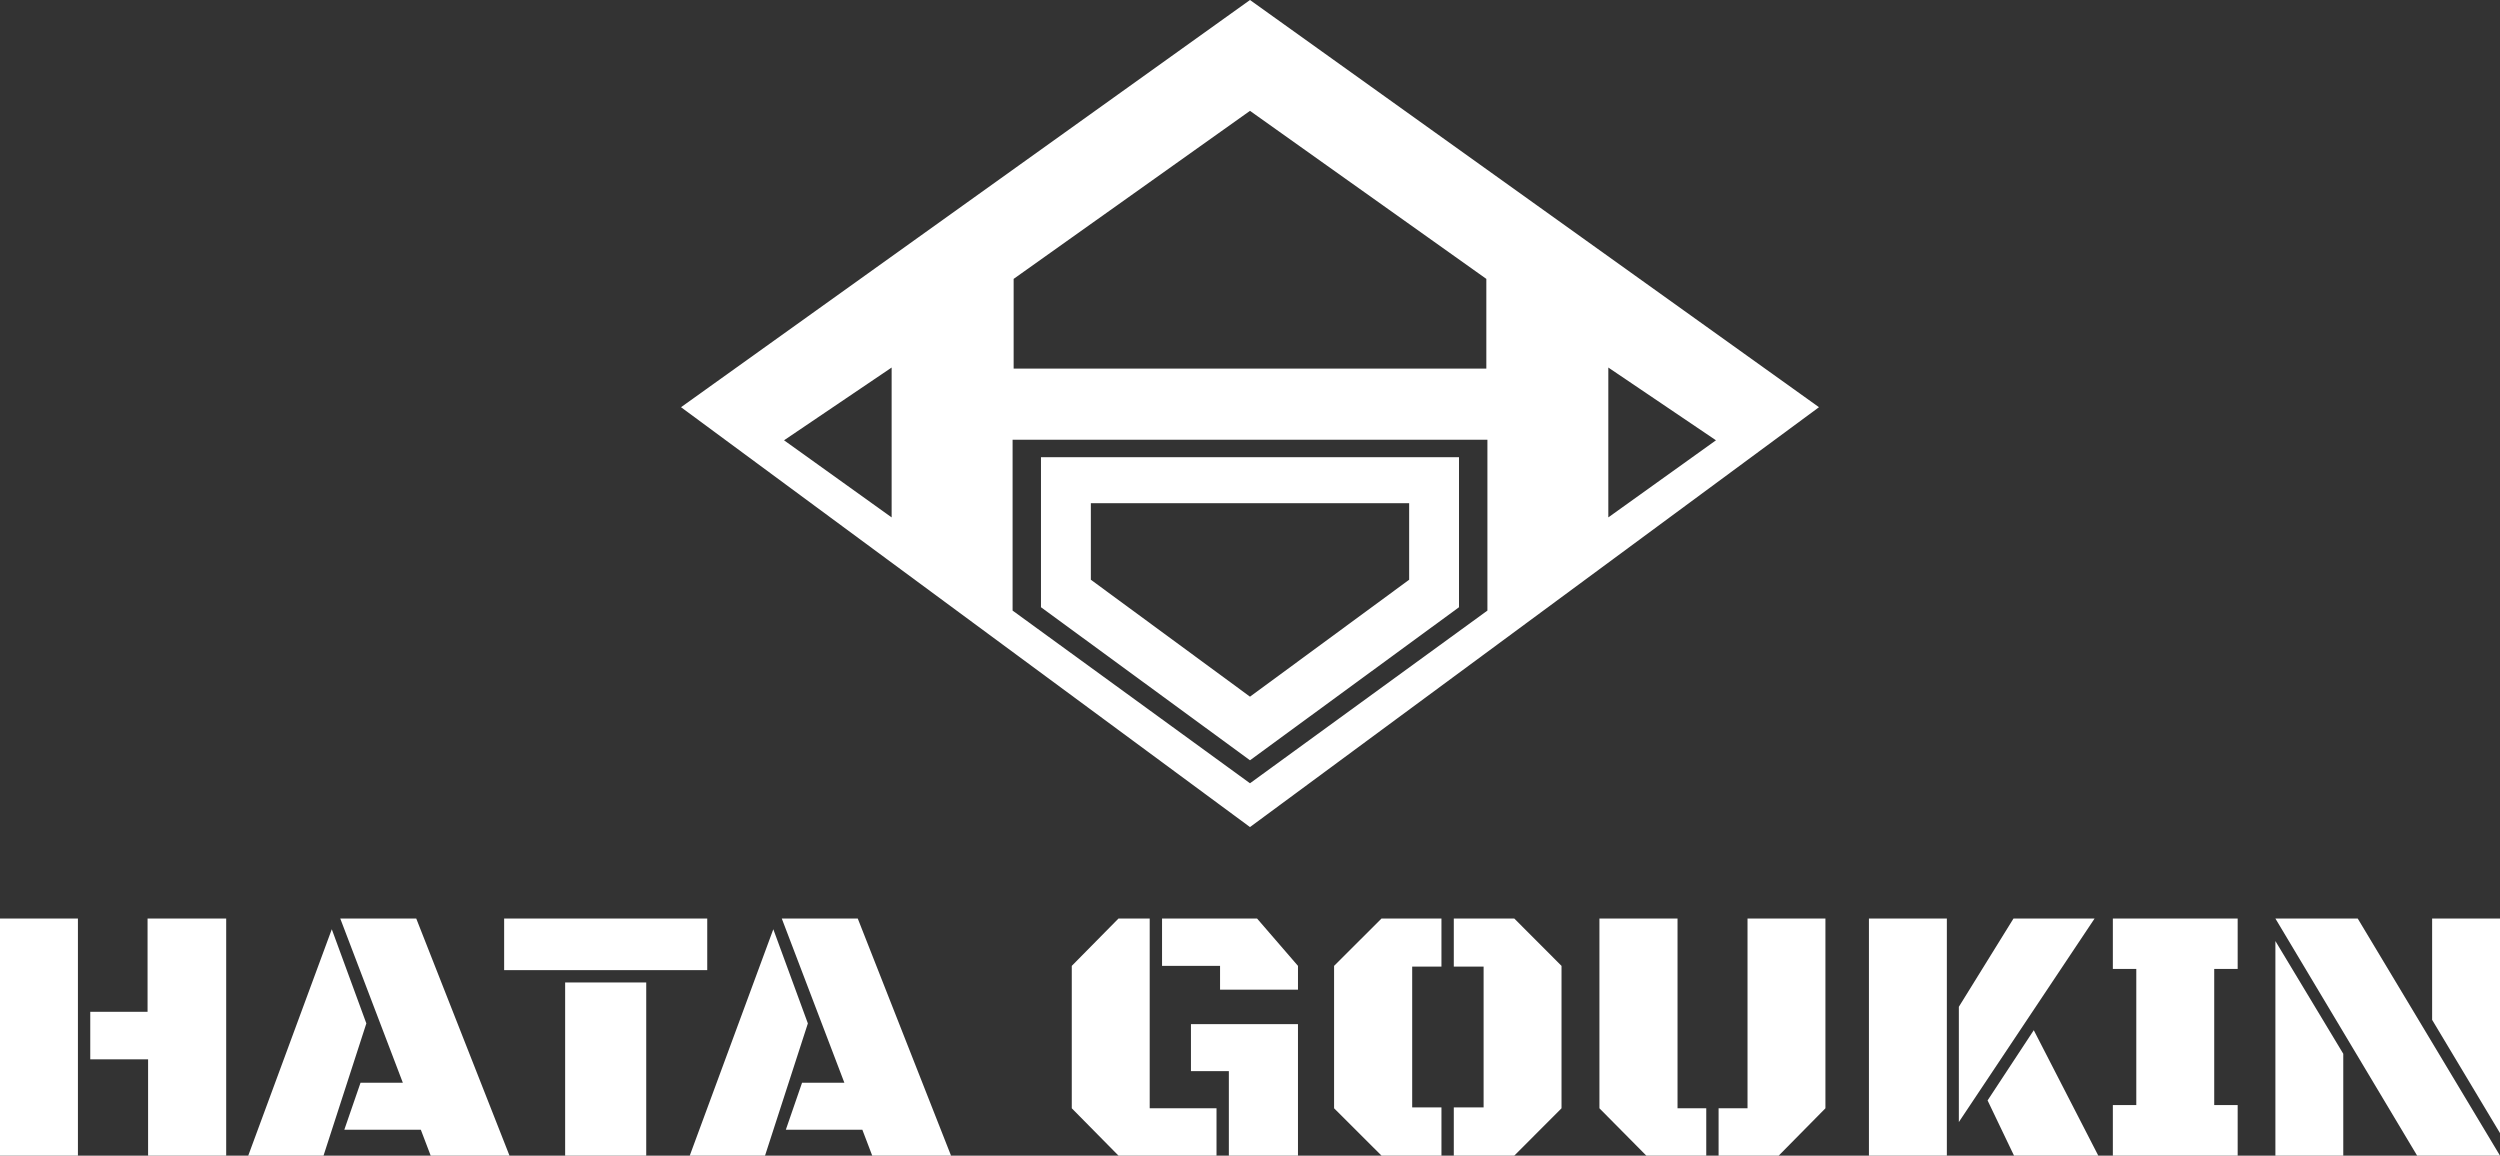
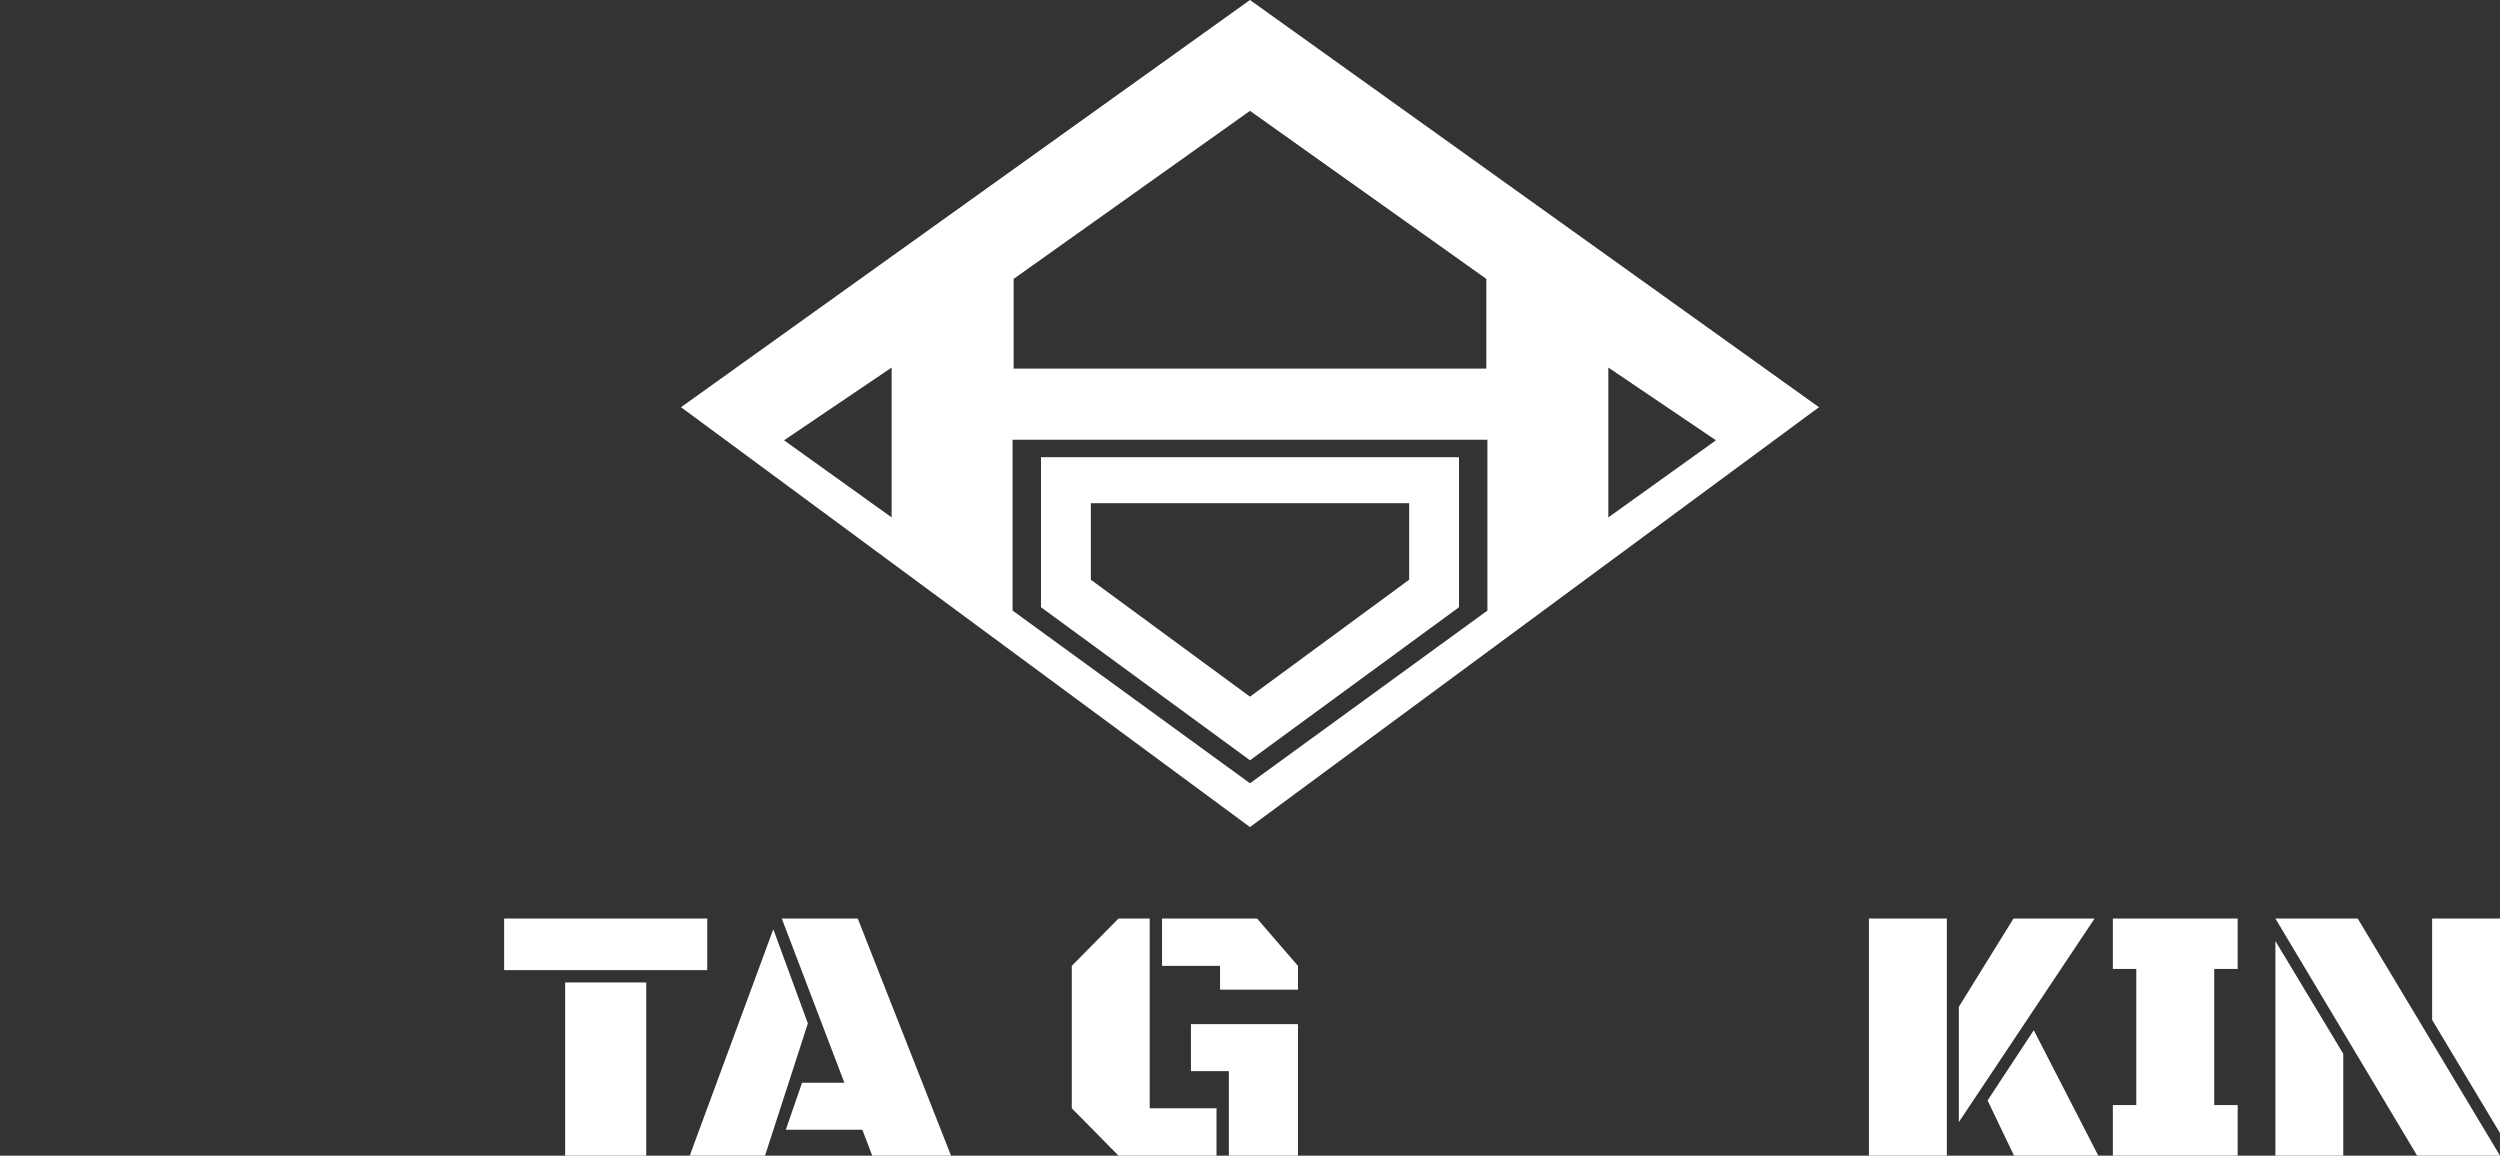
<svg xmlns="http://www.w3.org/2000/svg" width="780" height="360.56" viewBox="0 0 780 360.56">
  <rect x="0" y="0" width="780" height="360.56" fill="#333333" stroke="none" />
  <g id="グループ_18072" data-name="グループ 18072" transform="translate(-570 -279.913)">
    <g id="グループ_1" data-name="グループ 1" transform="translate(782.478 279.913)">
      <path id="パス_1" data-name="パス 1" d="M103.45,190.5V137.19H251.595V190.5l-74.077,53.88ZM32.143,137.371l33.568-22.7v46.76Zm257.175-22.7,33.585,22.7-33.585,24.056ZM103.778,87.014l73.741-52.43,73.741,52.43v27.98H103.778ZM177.518,0,0,127.047l177.518,131,177.526-131Z" fill="#fff" />
      <path id="パス_2" data-name="パス 2" d="M13.707,17.41V64.219L78.918,111.97,144.13,64.219V17.41ZM128.578,55.64,78.918,92.126,29.266,55.64V31.765h99.312Z" transform="translate(98.6 125.237)" fill="#fff" />
    </g>
    <g id="グループ_56" data-name="グループ 56" transform="translate(570 566.492)">
-       <path id="パス_19" data-name="パス 19" d="M0,73.981H24.312V0H0ZM46.04,0V29.1H28.163V43.931H46.205v30.05H70.572V0Z" transform="translate(0 0)" fill="#fff" />
-       <path id="パス_20" data-name="パス 20" d="M97.6,73.981h23.488L134.45,32.726,123.67,3.346ZM126.31,0l19.526,51.234h-13.2L127.575,65.9h23.872l3.081,8.085h24.588L150.018,0Z" transform="translate(-20.15 0)" fill="#fff" />
      <path id="パス_21" data-name="パス 21" d="M214.366,73.98h25.3V19.958h-25.3ZM195.334,16.111H258.7V0H195.334Z" transform="translate(-38.042 0)" fill="#fff" />
      <path id="パス_22" data-name="パス 22" d="M267.146,73.981h23.488L304,32.726,293.219,3.346ZM295.859,0l19.527,51.234h-13.2L297.124,65.9H321l3.081,8.085h24.587L319.566,0Z" transform="translate(-51.945 0)" fill="#fff" />
      <path id="パス_23" data-name="パス 23" d="M452.39,32.949V47.611h11.826v26.37h21.563V32.949ZM429.783,0,415.207,14.774V59.207l14.576,14.774h30.583V59.207H439.519V0ZM443.37,0V14.774h18.1v7.415h24.313V14.774L473.017,0Z" transform="translate(-80.813 0)" fill="#fff" />
-       <path id="パス_24" data-name="パス 24" d="M531.621,0l-14.8,14.774V59.207l14.8,14.774h18.7V58.928h-9.13V15h9.13V0Zm22.552,0V15h9.3V58.928h-9.3V73.981H573.04l14.742-14.774V14.774L573.04,0Z" transform="translate(-100.588 0)" fill="#fff" />
-       <path id="パス_25" data-name="パス 25" d="M619.622,0V59.207l14.631,14.774h18.7V59.207H643.99V0Zm46.205,0V59.207H656.8V73.981h18.757l14.576-14.774V0Z" transform="translate(-120.6 0)" fill="#fff" />
      <path id="パス_26" data-name="パス 26" d="M761.031,56.754l8.25,17.227h26.292L775.442,34.844ZM724.012,73.981h24.312V0H724.012ZM769.116,0,752.065,27.54V63.5L794.418,0Z" transform="translate(-140.905 0)" fill="#fff" />
      <path id="パス_27" data-name="パス 27" d="M817.59,0V15.721h7.316V58.2H817.59V73.981h38.944V58.2h-7.316V15.721h7.316V0Z" transform="translate(-158.382 0)" fill="#fff" />
      <path id="パス_28" data-name="パス 28" d="M881.5,73.981h21.177V42.2L881.5,7.025ZM881.5,0l44.224,73.981h25.853L907.187,0Zm48.9,0V31.611l21.178,35.345V0Z" transform="translate(-171.577 0)" fill="#fff" />
    </g>
  </g>
</svg>